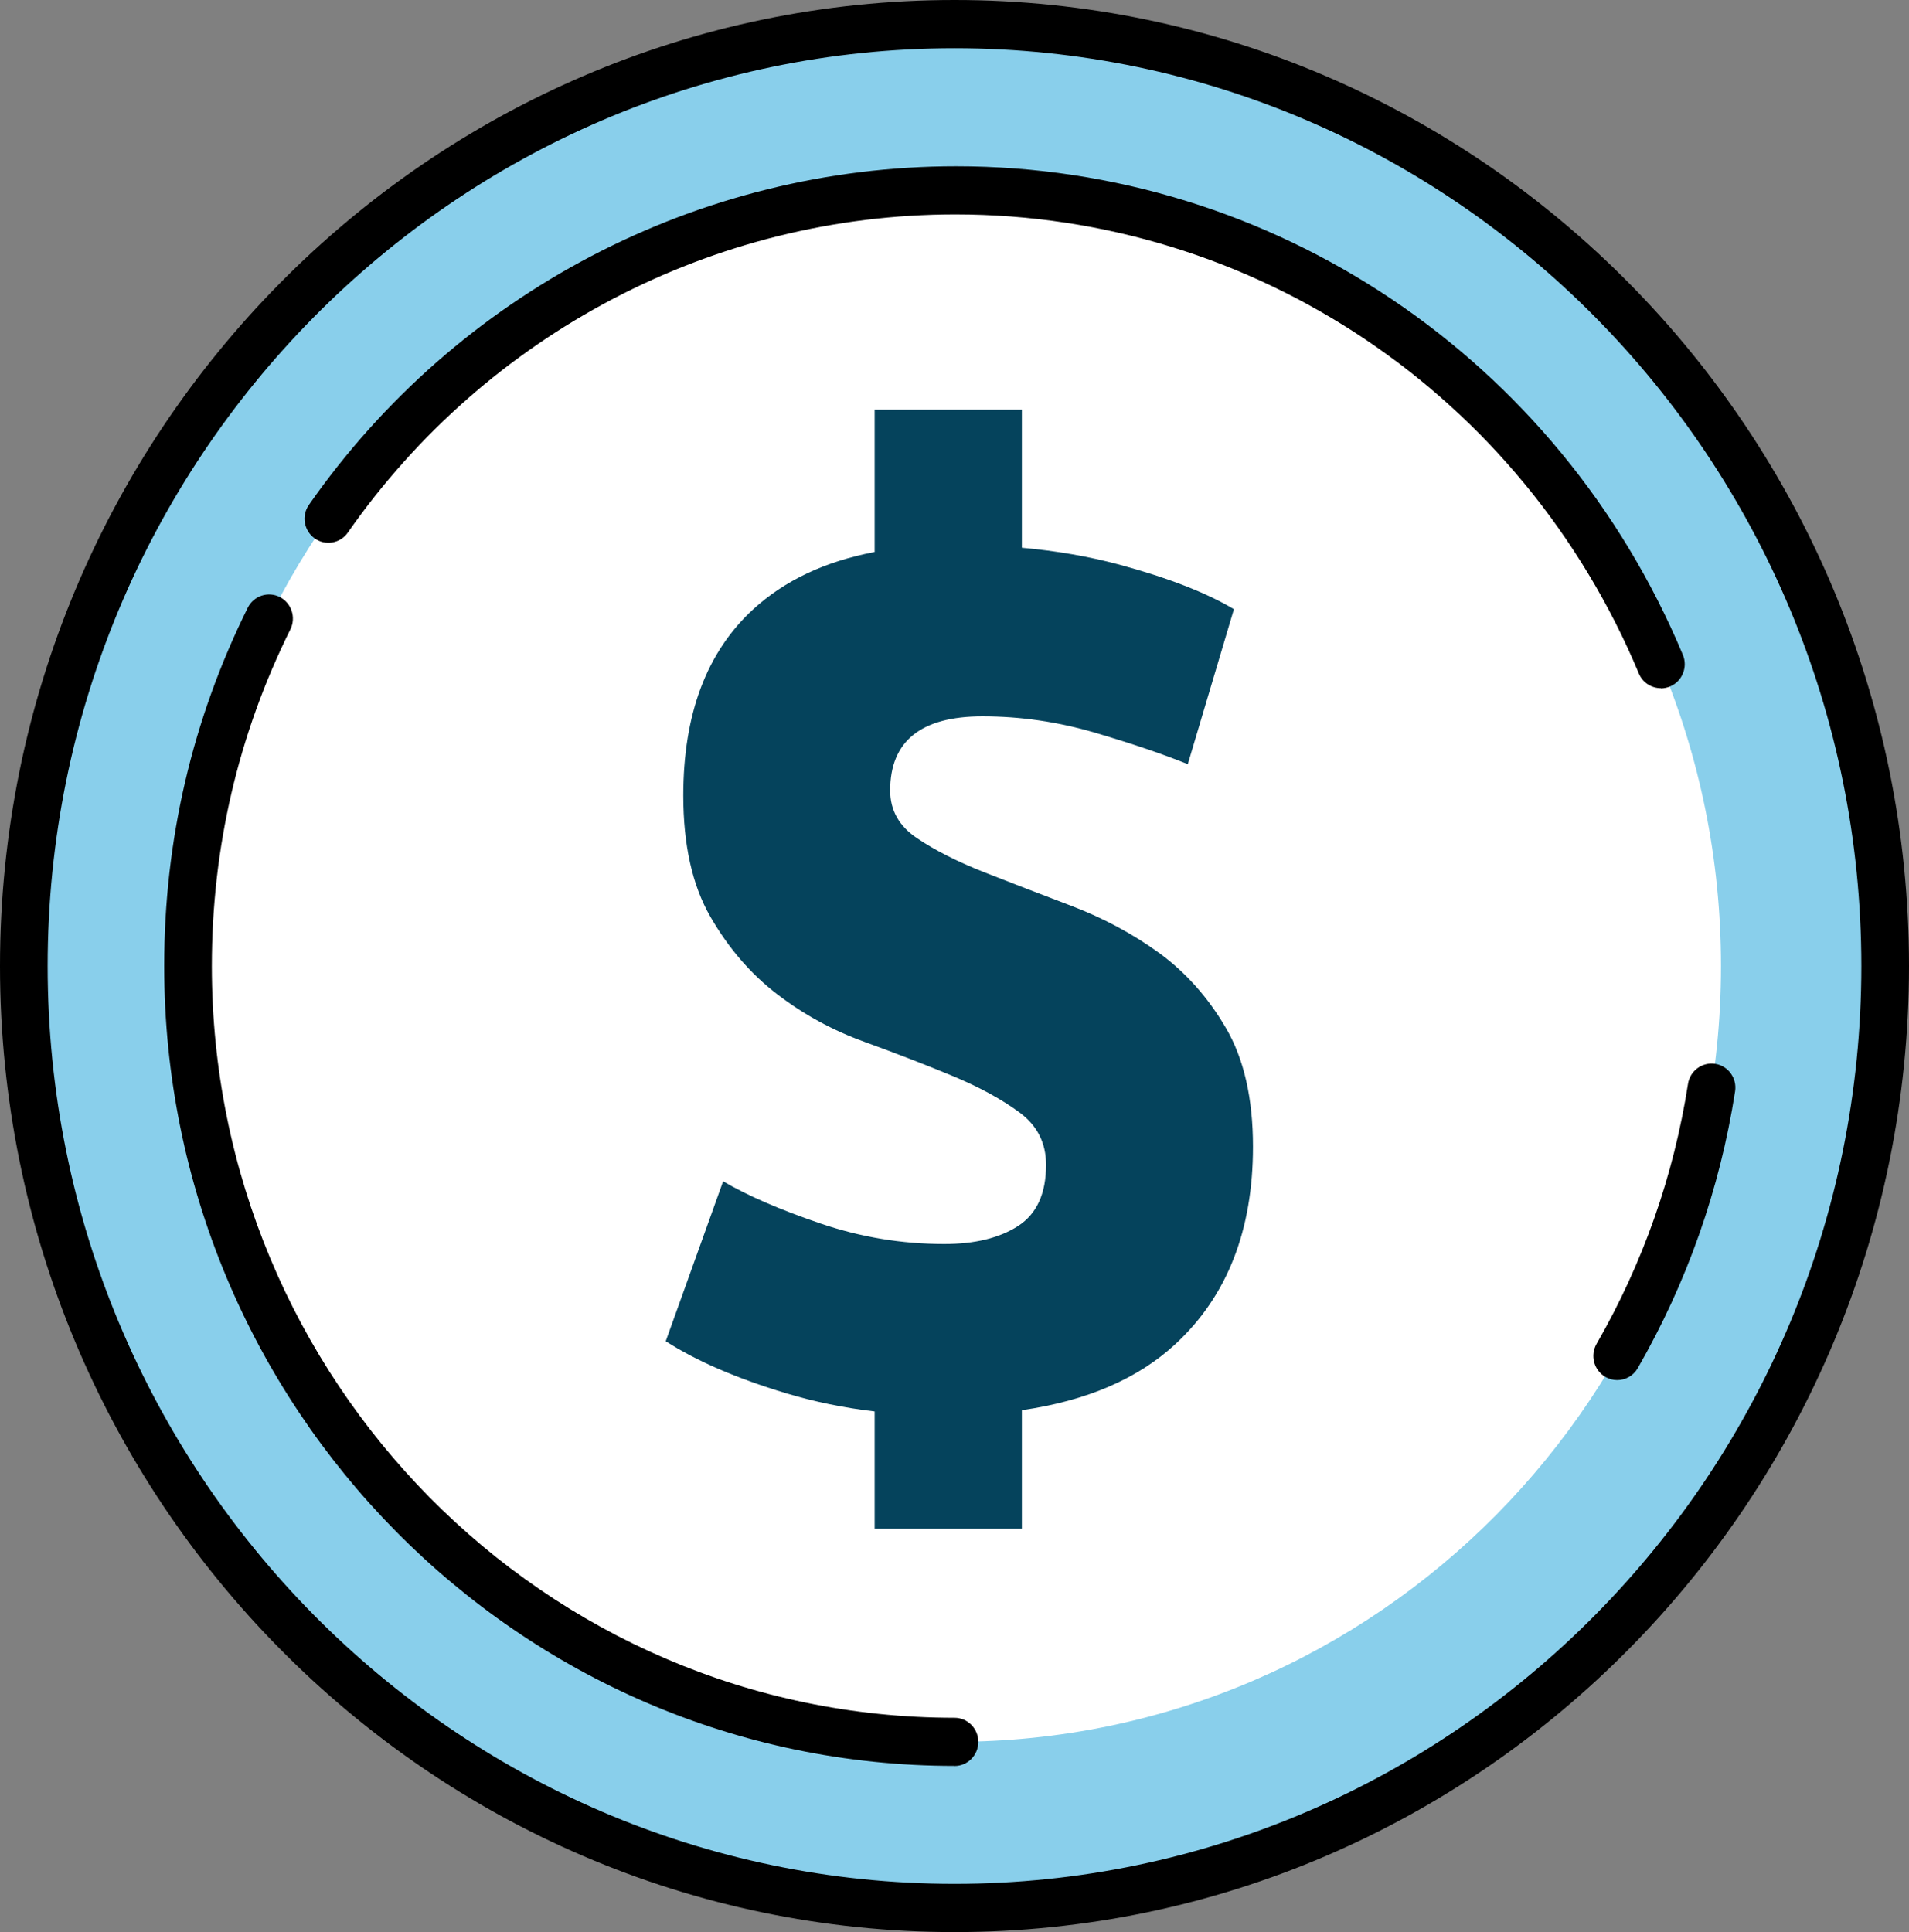
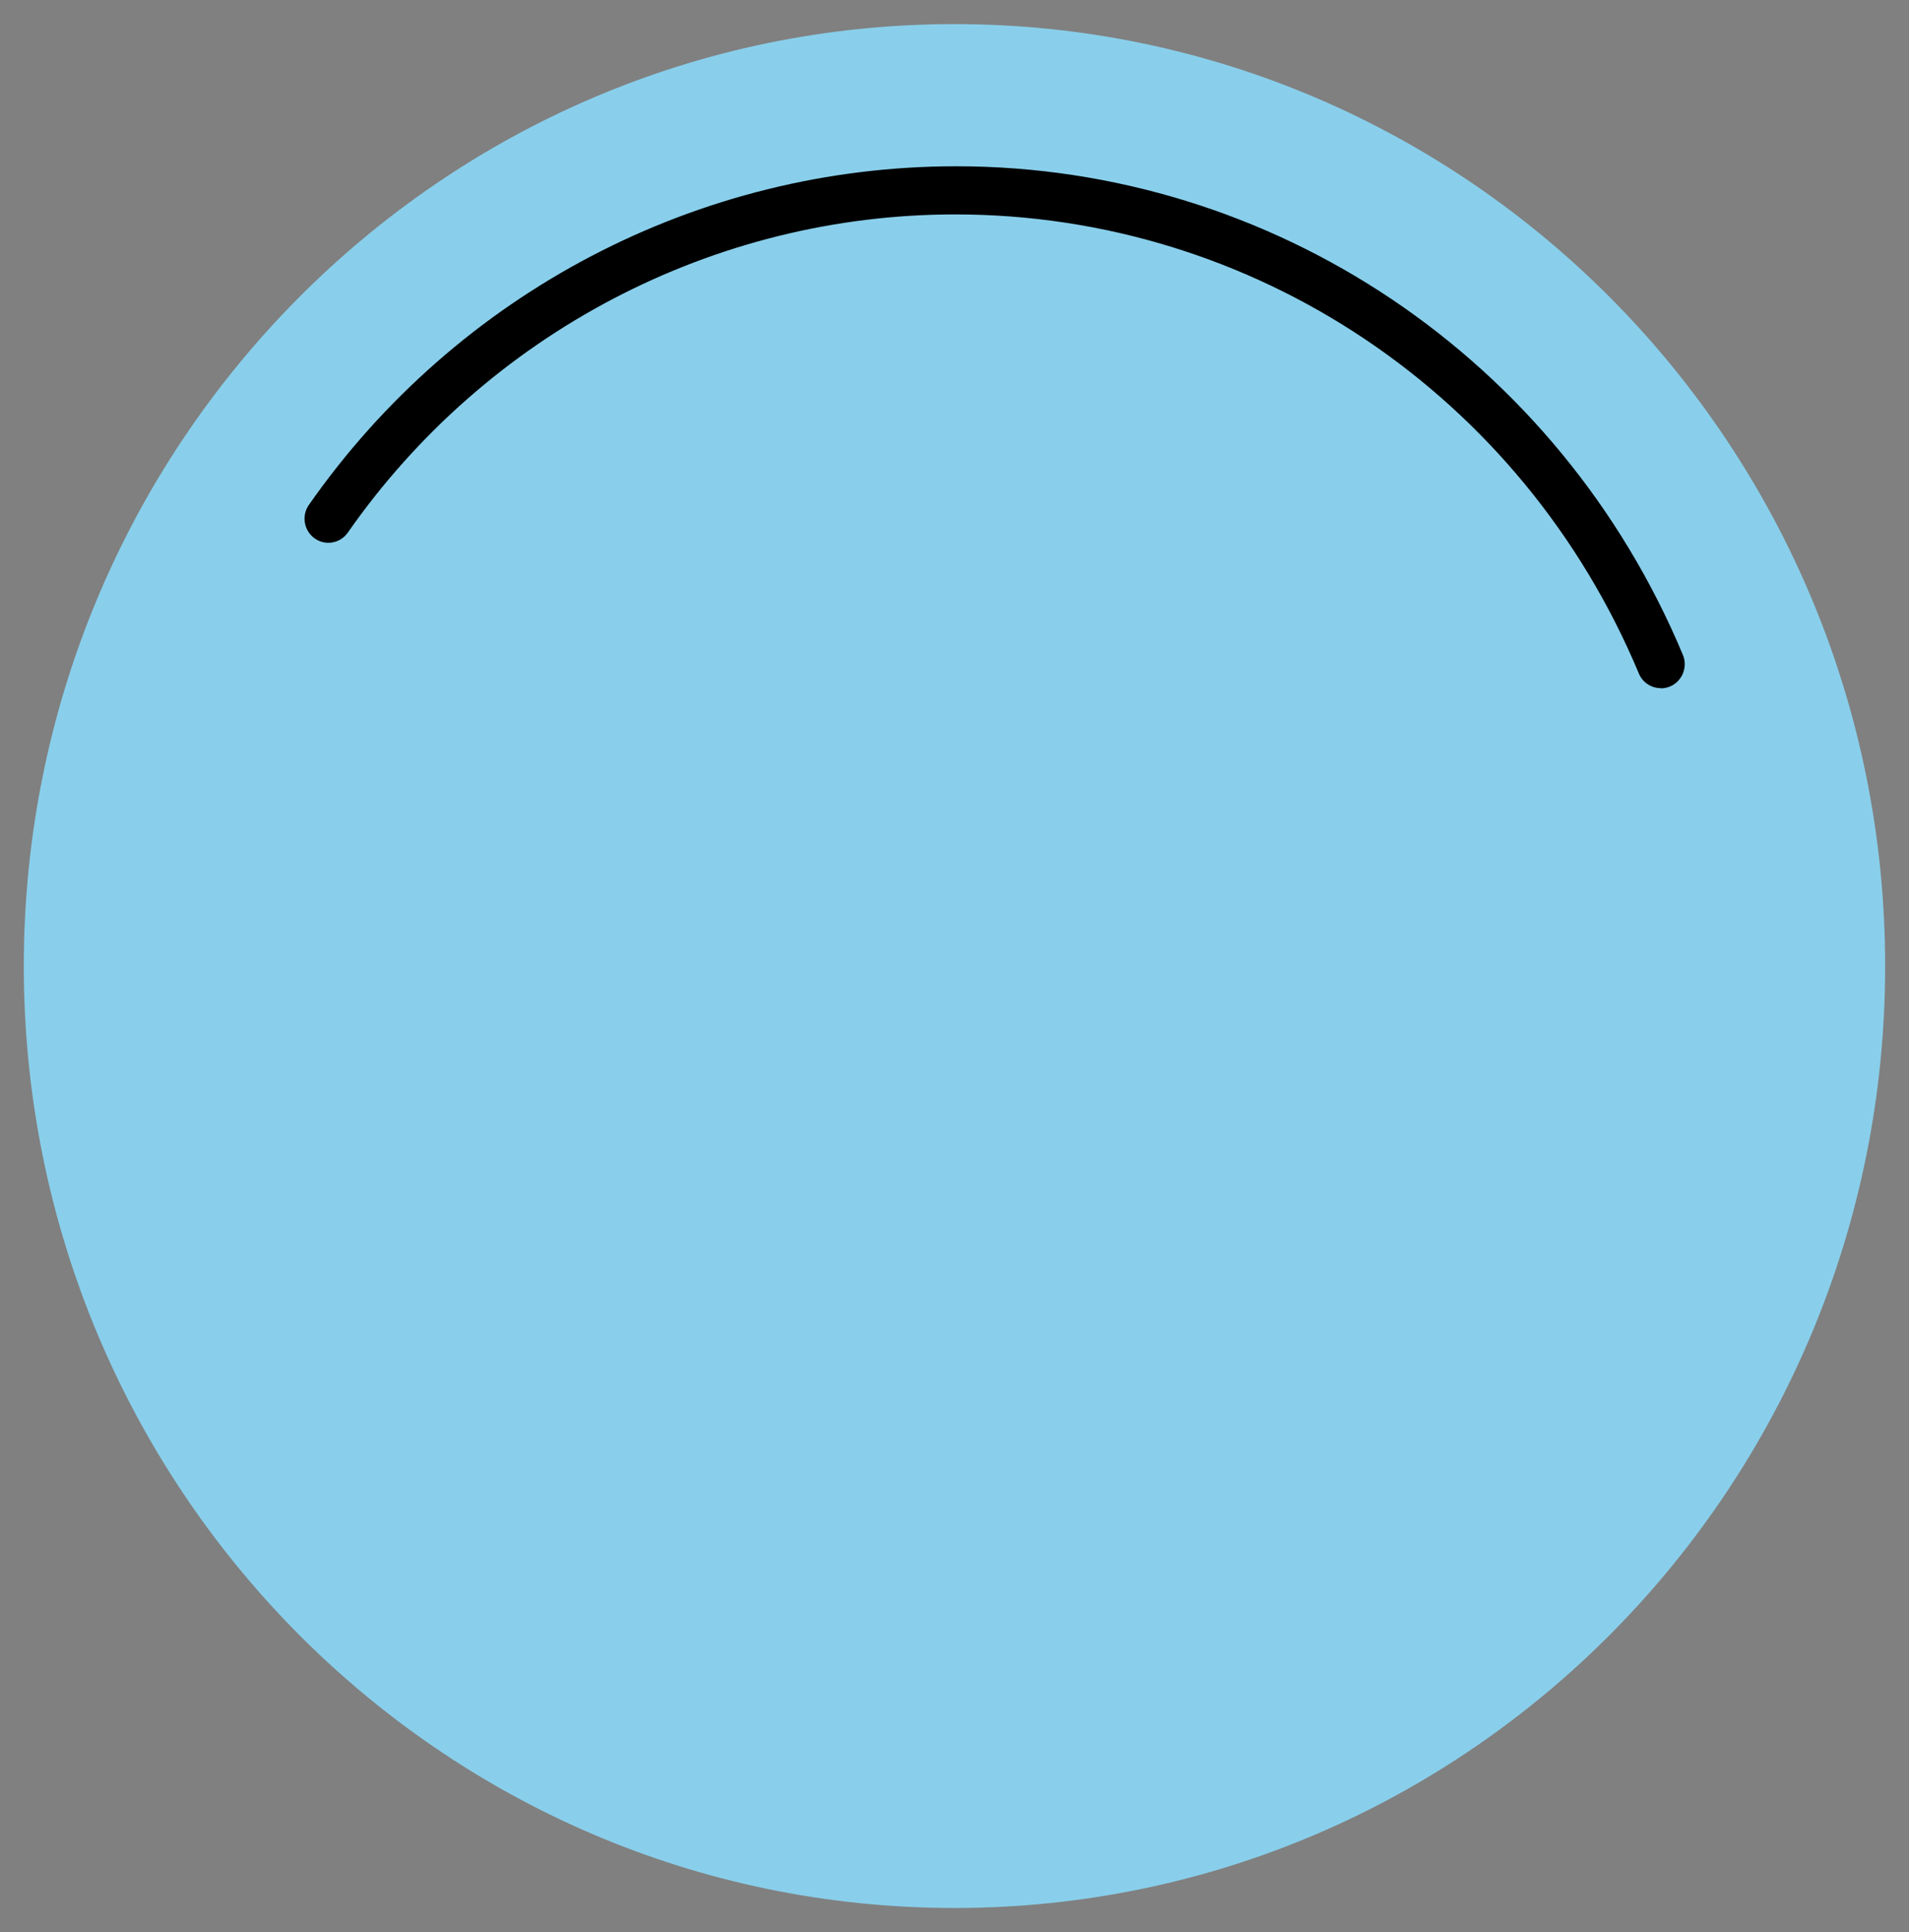
<svg xmlns="http://www.w3.org/2000/svg" width="83" height="84" viewBox="0 0 83 84" fill="none">
  <rect x="0" y="0" width="83" height="84" fill="#808080" stroke="none" />
  <path d="M41.499 82.952C63.847 82.952 81.963 64.617 81.963 42C81.963 19.383 63.847 1.048 41.499 1.048C19.152 1.048 1.035 19.383 1.035 42C1.035 64.617 19.152 82.952 41.499 82.952Z" fill="#89CFEB" />
-   <path d="M41.5 75.727C59.905 75.727 74.825 60.627 74.825 42C74.825 23.373 59.905 8.273 41.5 8.273C23.095 8.273 8.175 23.373 8.175 42C8.175 60.627 23.095 75.727 41.5 75.727Z" fill="white" />
-   <path d="M41.5 76.775C22.552 76.775 7.139 61.176 7.139 42C7.139 36.524 8.361 31.282 10.772 26.422C11.029 25.906 11.651 25.697 12.165 25.956C12.674 26.216 12.881 26.846 12.624 27.365C10.358 31.932 9.21 36.855 9.21 42.004C9.21 60.023 23.696 74.683 41.5 74.683C42.071 74.683 42.535 75.152 42.535 75.731C42.535 76.309 42.071 76.779 41.5 76.779V76.775Z" fill="black" />
-   <path d="M70.312 60.002C70.134 60.002 69.956 59.956 69.79 59.859C69.297 59.566 69.127 58.924 69.417 58.425C71.431 54.924 72.769 51.12 73.391 47.124C73.478 46.554 74.008 46.164 74.576 46.252C75.139 46.34 75.529 46.877 75.438 47.451C74.775 51.707 73.349 55.754 71.207 59.482C71.016 59.817 70.668 60.002 70.312 60.002Z" fill="black" />
  <path d="M72.206 29.919C71.804 29.919 71.418 29.68 71.253 29.278C66.185 17.155 54.509 9.322 41.532 9.322C31.037 9.322 21.172 14.492 15.122 23.155C14.791 23.629 14.145 23.738 13.681 23.407C13.212 23.072 13.1 22.417 13.432 21.948C19.871 12.731 30.366 7.229 41.574 7.229C55.346 7.229 67.772 15.566 73.167 28.468C73.391 29.001 73.142 29.617 72.616 29.844C72.483 29.898 72.347 29.927 72.214 29.927L72.206 29.919Z" fill="black" />
-   <path d="M41.5 84C18.616 84 0 65.159 0 42C0 18.84 18.616 0 41.5 0C64.384 0 83 18.84 83 42C83 65.159 64.384 84 41.5 84ZM41.5 2.097C19.76 2.097 2.072 19.998 2.072 42C2.072 64.002 19.76 81.903 41.5 81.903C63.24 81.903 80.928 64.002 80.928 42C80.928 19.998 63.24 2.097 41.5 2.097Z" fill="black" />
-   <path d="M54.477 49.854C54.477 53.485 53.358 56.341 51.121 58.421C49.488 59.939 47.255 60.903 44.429 61.31V66.46H38.028V61.365C36.693 61.209 35.409 60.945 34.17 60.572C32.024 59.926 30.284 59.172 28.945 58.312L31.44 51.359C32.5 51.98 33.905 52.592 35.658 53.188C37.41 53.787 39.208 54.085 41.056 54.085C42.391 54.085 43.464 53.821 44.272 53.297C45.08 52.768 45.481 51.888 45.481 50.642C45.481 49.686 45.092 48.923 44.305 48.349C43.522 47.774 42.552 47.25 41.4 46.772C40.248 46.294 38.981 45.803 37.597 45.3C36.213 44.801 34.941 44.109 33.789 43.224C32.637 42.34 31.668 41.216 30.884 39.853C30.101 38.49 29.708 36.737 29.708 34.586C29.708 31.047 30.723 28.347 32.753 26.485C34.112 25.239 35.869 24.409 38.028 23.998V17.813H44.429V23.814C45.937 23.948 47.35 24.195 48.664 24.547C50.785 25.122 52.447 25.768 53.648 26.485L51.643 33.224C50.578 32.791 49.244 32.339 47.628 31.861C46.012 31.383 44.375 31.144 42.714 31.144C40.041 31.144 38.703 32.221 38.703 34.368C38.703 35.232 39.092 35.924 39.88 36.448C40.663 36.976 41.632 37.463 42.784 37.92C43.936 38.373 45.208 38.863 46.592 39.388C47.972 39.916 49.244 40.595 50.395 41.43C51.547 42.268 52.517 43.354 53.3 44.692C54.083 46.03 54.477 47.753 54.477 49.854Z" fill="#05435C" />
</svg>